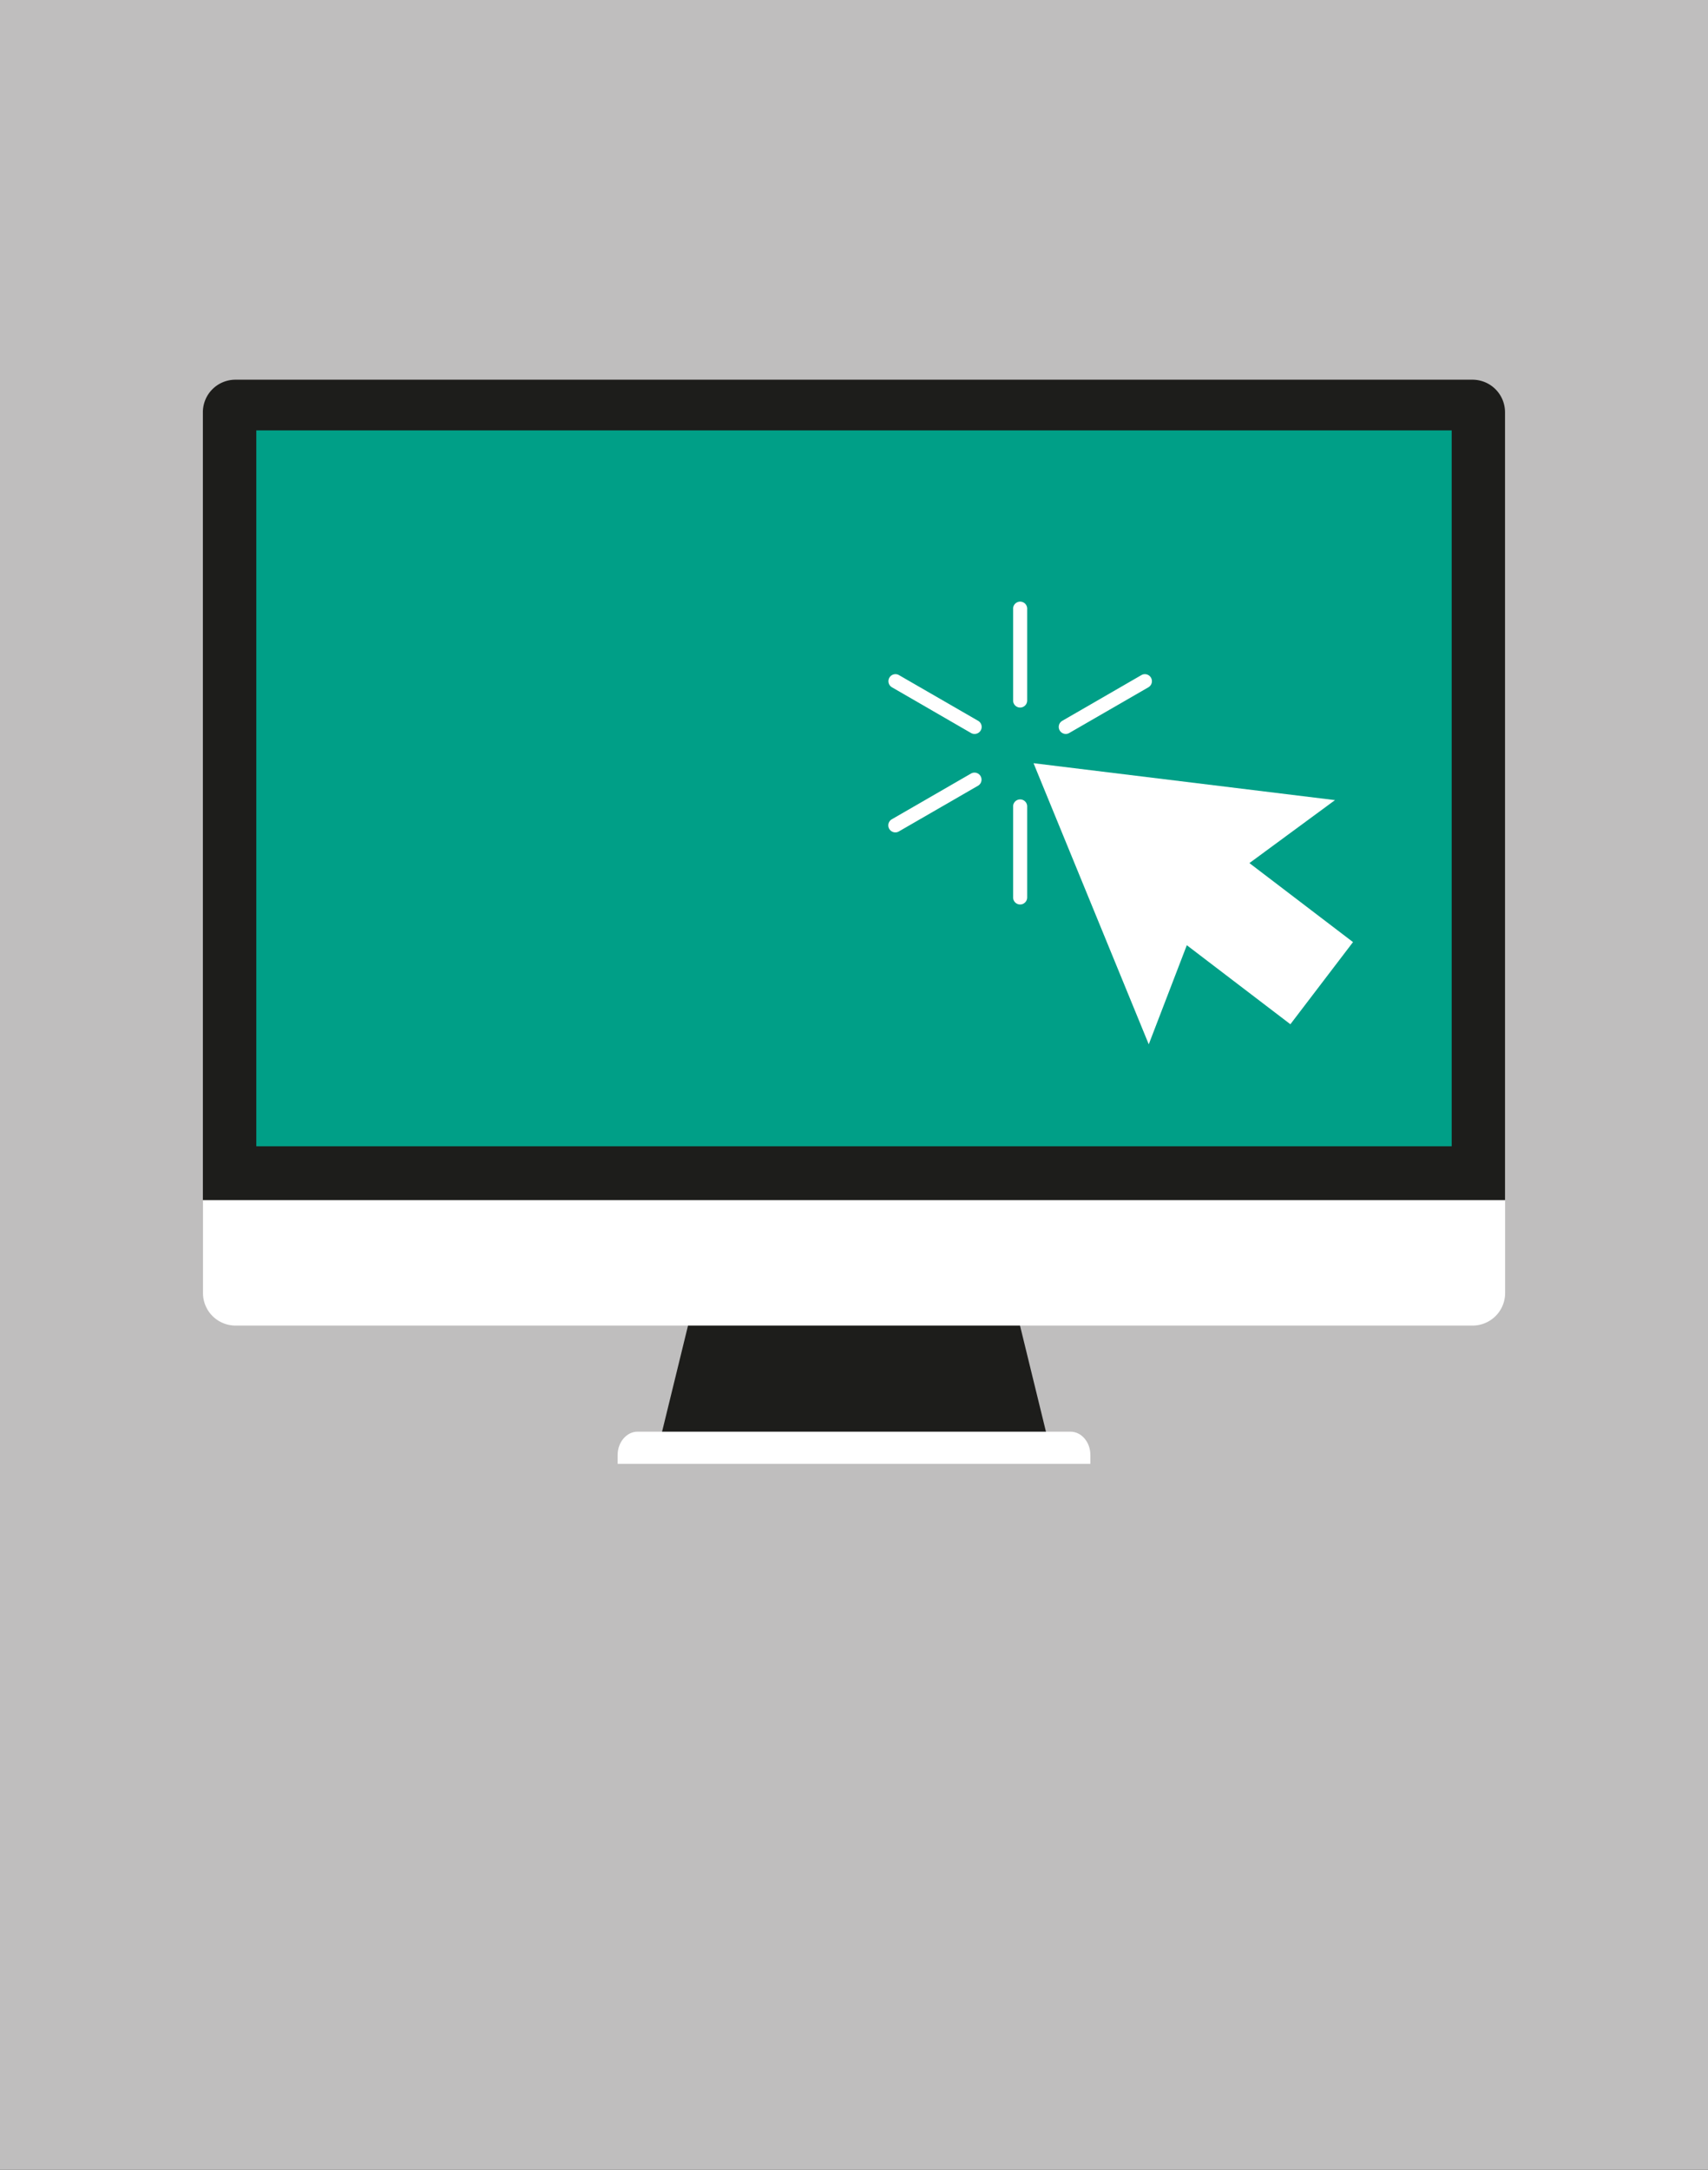
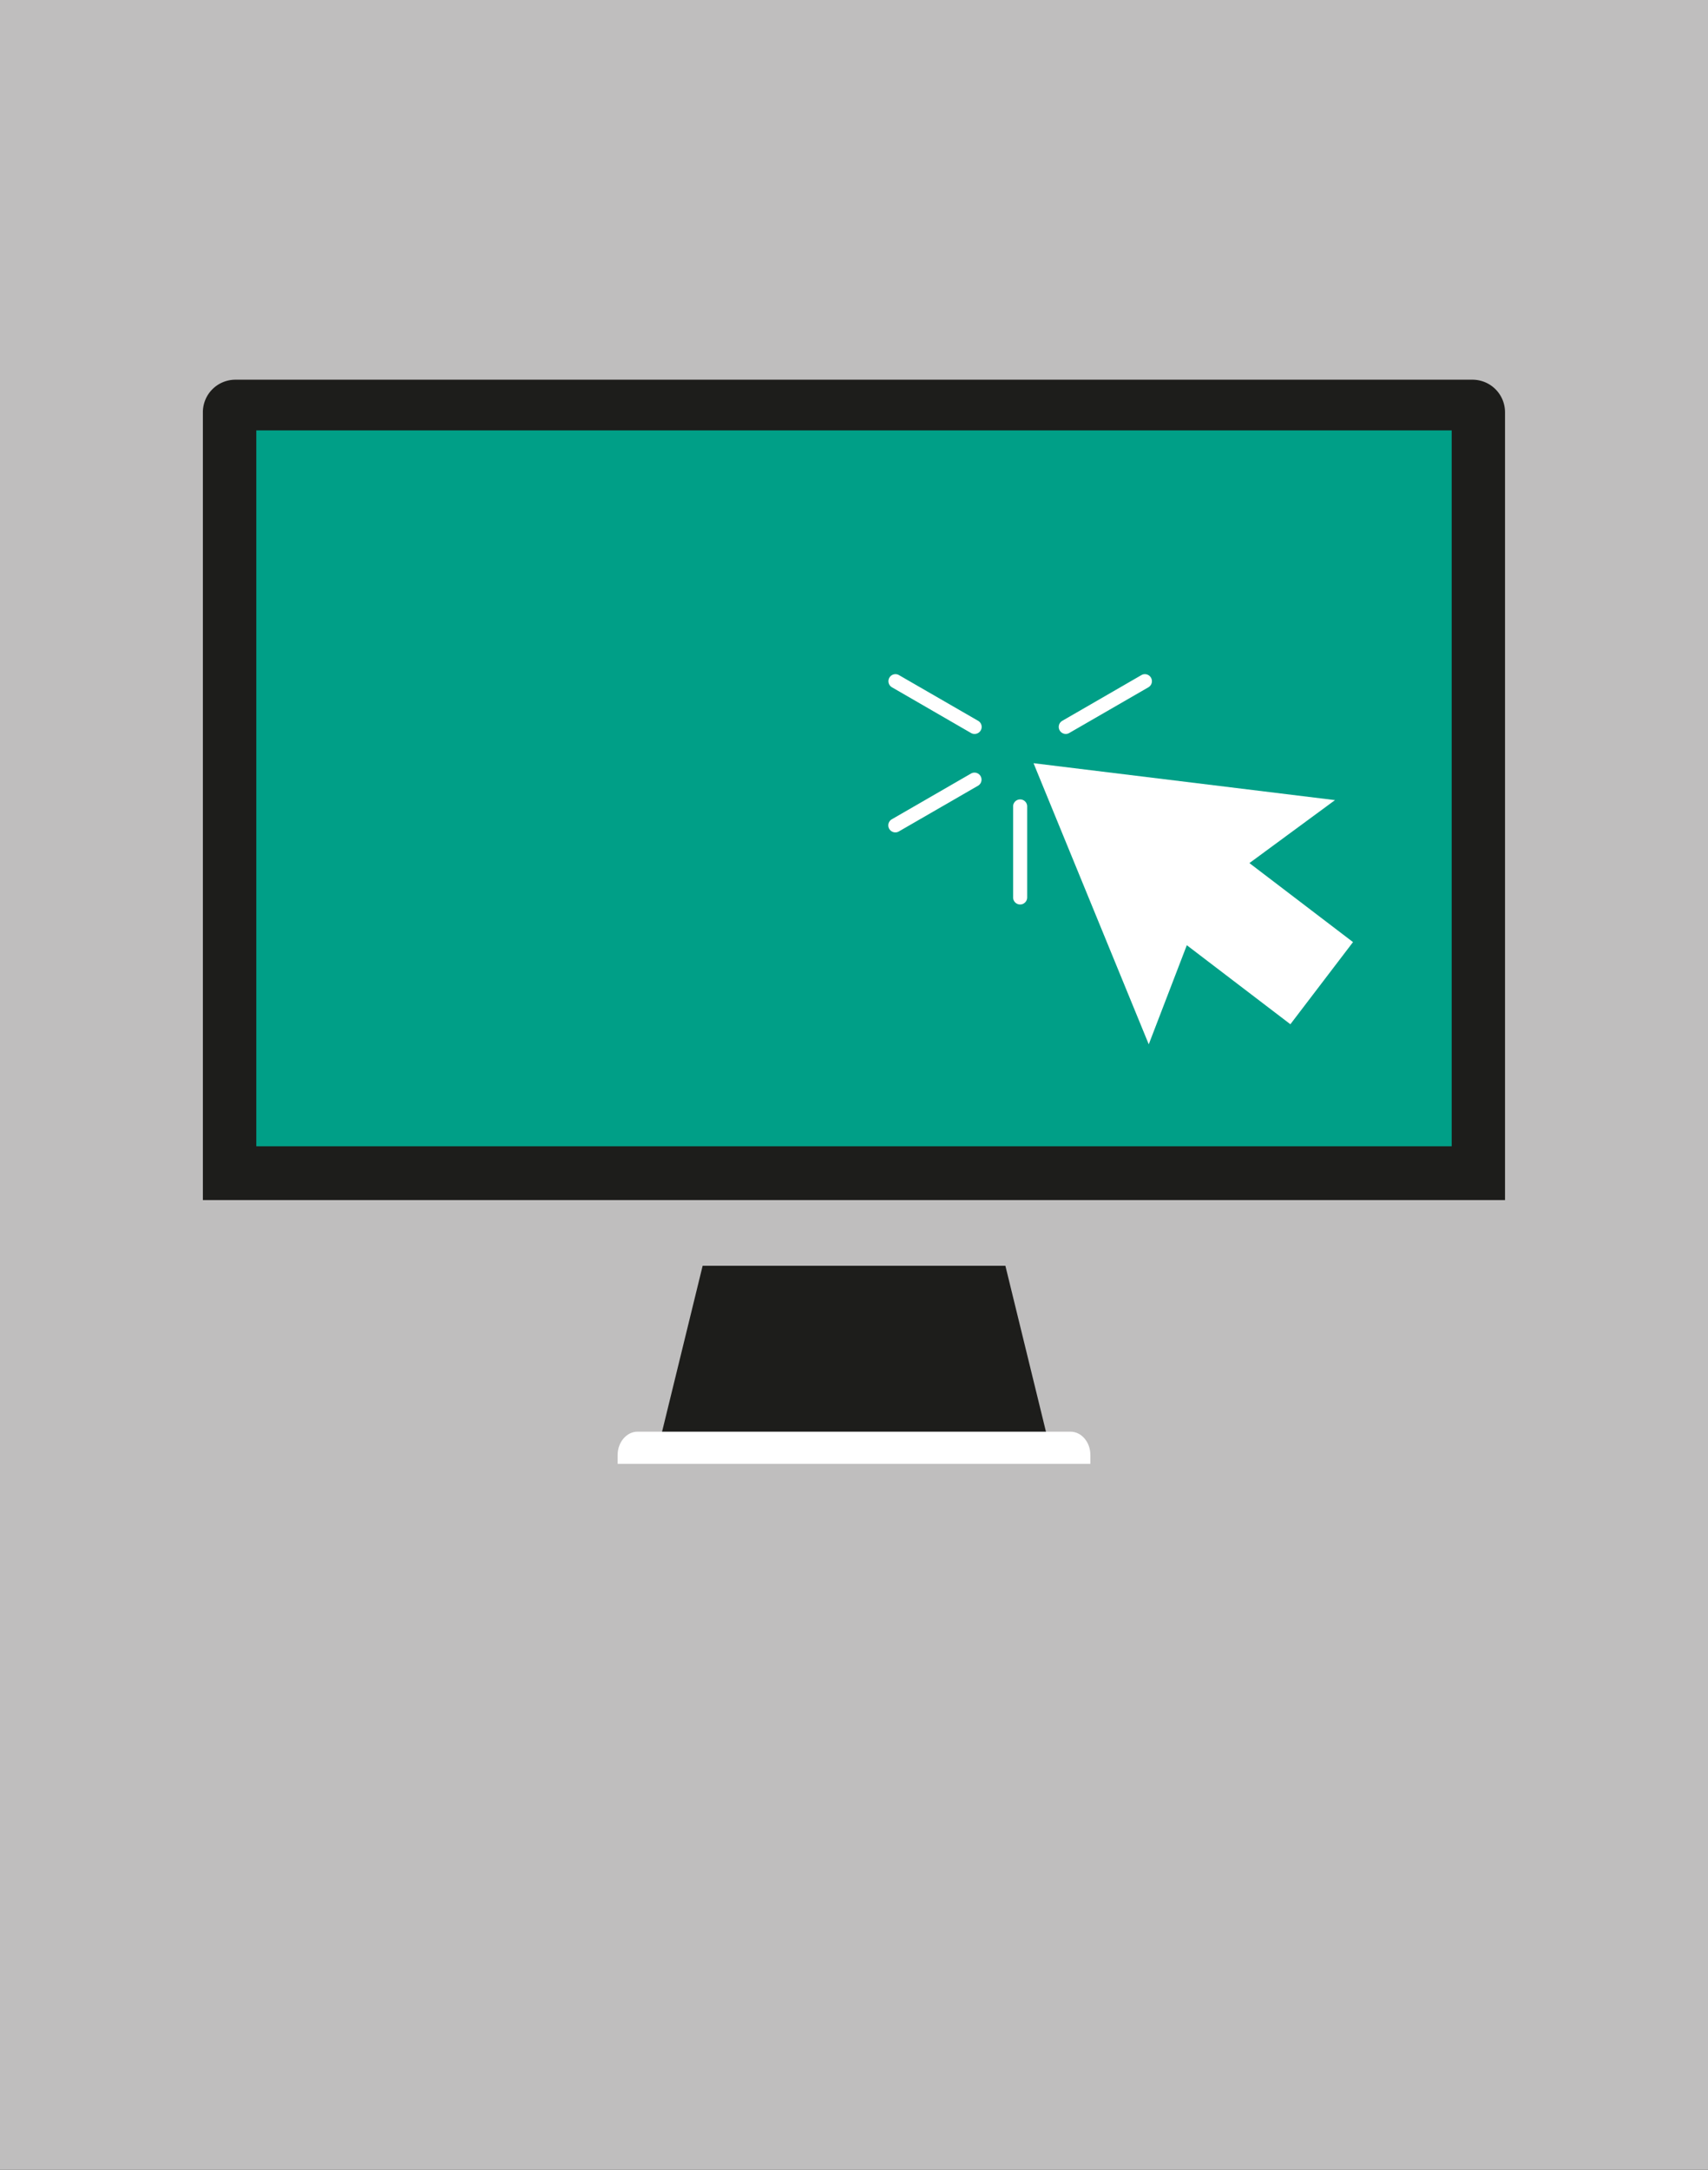
<svg xmlns="http://www.w3.org/2000/svg" version="1.1" width="630" height="800" viewBox="0 0 630 800">
  <rect x="0" y="0" width="630" height="800" fill="#333333" stroke="none" />
  <svg viewBox="0 0 800 800" width="800" height="800" x="-85" y="0">
    <rect width="800" height="800" style="fill:#bfbebe" />
    <path d="M344.17,466.71q-7.62,31.13-15.23,62.26H471.07q-7.62-31.14-15.23-62.26Z" style="fill:#1d1d1b" />
    <path d="M479.85,527.87H320.15c-4,0-7.34,3.86-7.34,8.63v3.23H487.19V536.5C487.19,531.73,483.9,527.87,479.85,527.87Z" style="fill:#fff" />
-     <path d="M159.87,442.48V476.8a12,12,0,0,0,12,11.95H628.17a12,12,0,0,0,12-11.95V442.48Z" style="fill:#fff" />
    <path d="M640.13,442.48V152a12,12,0,0,0-12-12H171.83a12,12,0,0,0-12,12V442.48Z" style="fill:#1d1d1b" />
    <rect x="179.54" y="158.69" width="440.92" height="263.96" style="fill:#009f87" />
    <polygon points="577.42 295.01 466.22 281.4 508.72 385.05 522.76 348.51 560.96 377.65 584.06 347.36 545.85 318.23 577.42 295.01" style="fill:#fff" />
-     <path d="M461.28,260.88a2.59,2.59,0,0,1-2.59-2.59v-33.7a2.6,2.6,0,1,1,5.19,0v33.7a2.6,2.6,0,0,1-2.6,2.59Z" style="fill:#fff" />
    <path d="M444.44,270.61a2.5,2.5,0,0,1-1.29-.35L414,253.41a2.59,2.59,0,0,1,2.59-4.49l29.19,16.85a2.59,2.59,0,0,1-1.3,4.84Z" style="fill:#fff" />
    <path d="M415.26,306.91a2.59,2.59,0,0,1-1.3-4.84l29.19-16.85a2.59,2.59,0,0,1,2.59,4.49l-29.19,16.85a2.53,2.53,0,0,1-1.29.35Z" style="fill:#fff" />
    <path d="M461.28,333.49a2.59,2.59,0,0,1-2.59-2.59V297.19a2.6,2.6,0,0,1,5.19,0V330.9a2.6,2.6,0,0,1-2.6,2.59Z" style="fill:#fff" />
    <path d="M478.13,270.61a2.59,2.59,0,0,1-1.3-4.84L506,248.92a2.59,2.59,0,1,1,2.59,4.49l-29.19,16.85a2.53,2.53,0,0,1-1.29.35Z" style="fill:#fff" />
  </svg>
</svg>